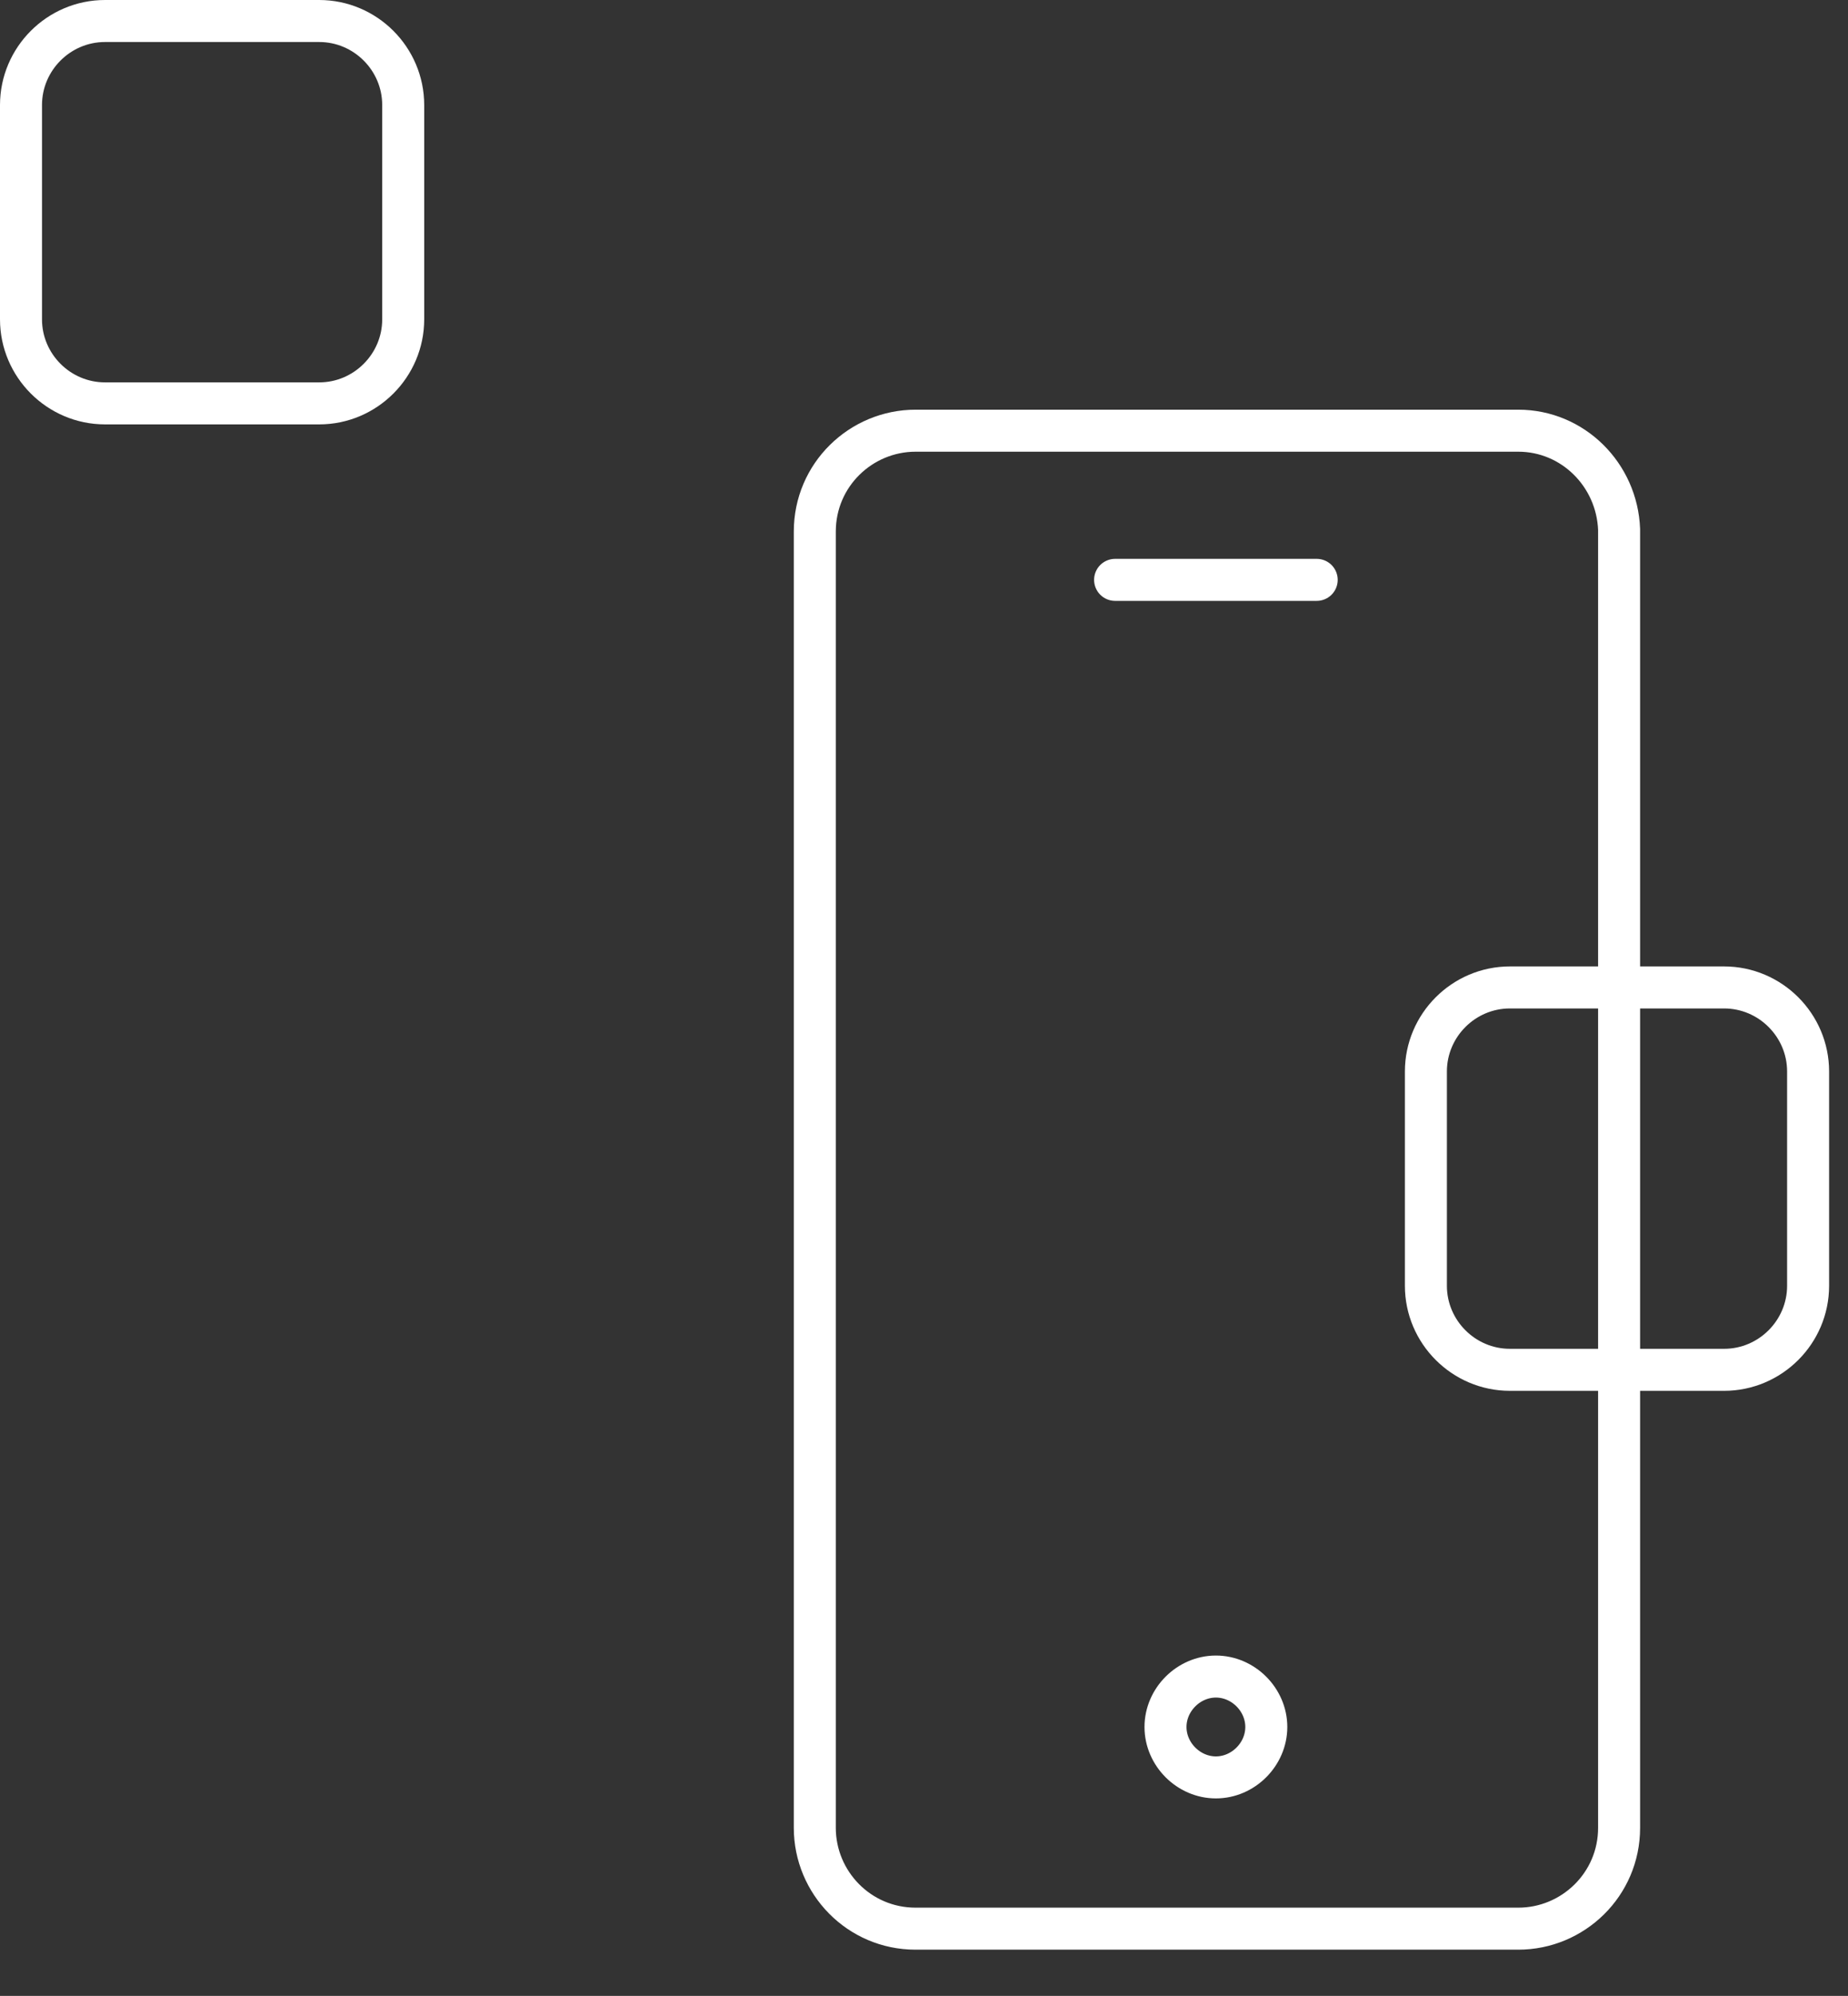
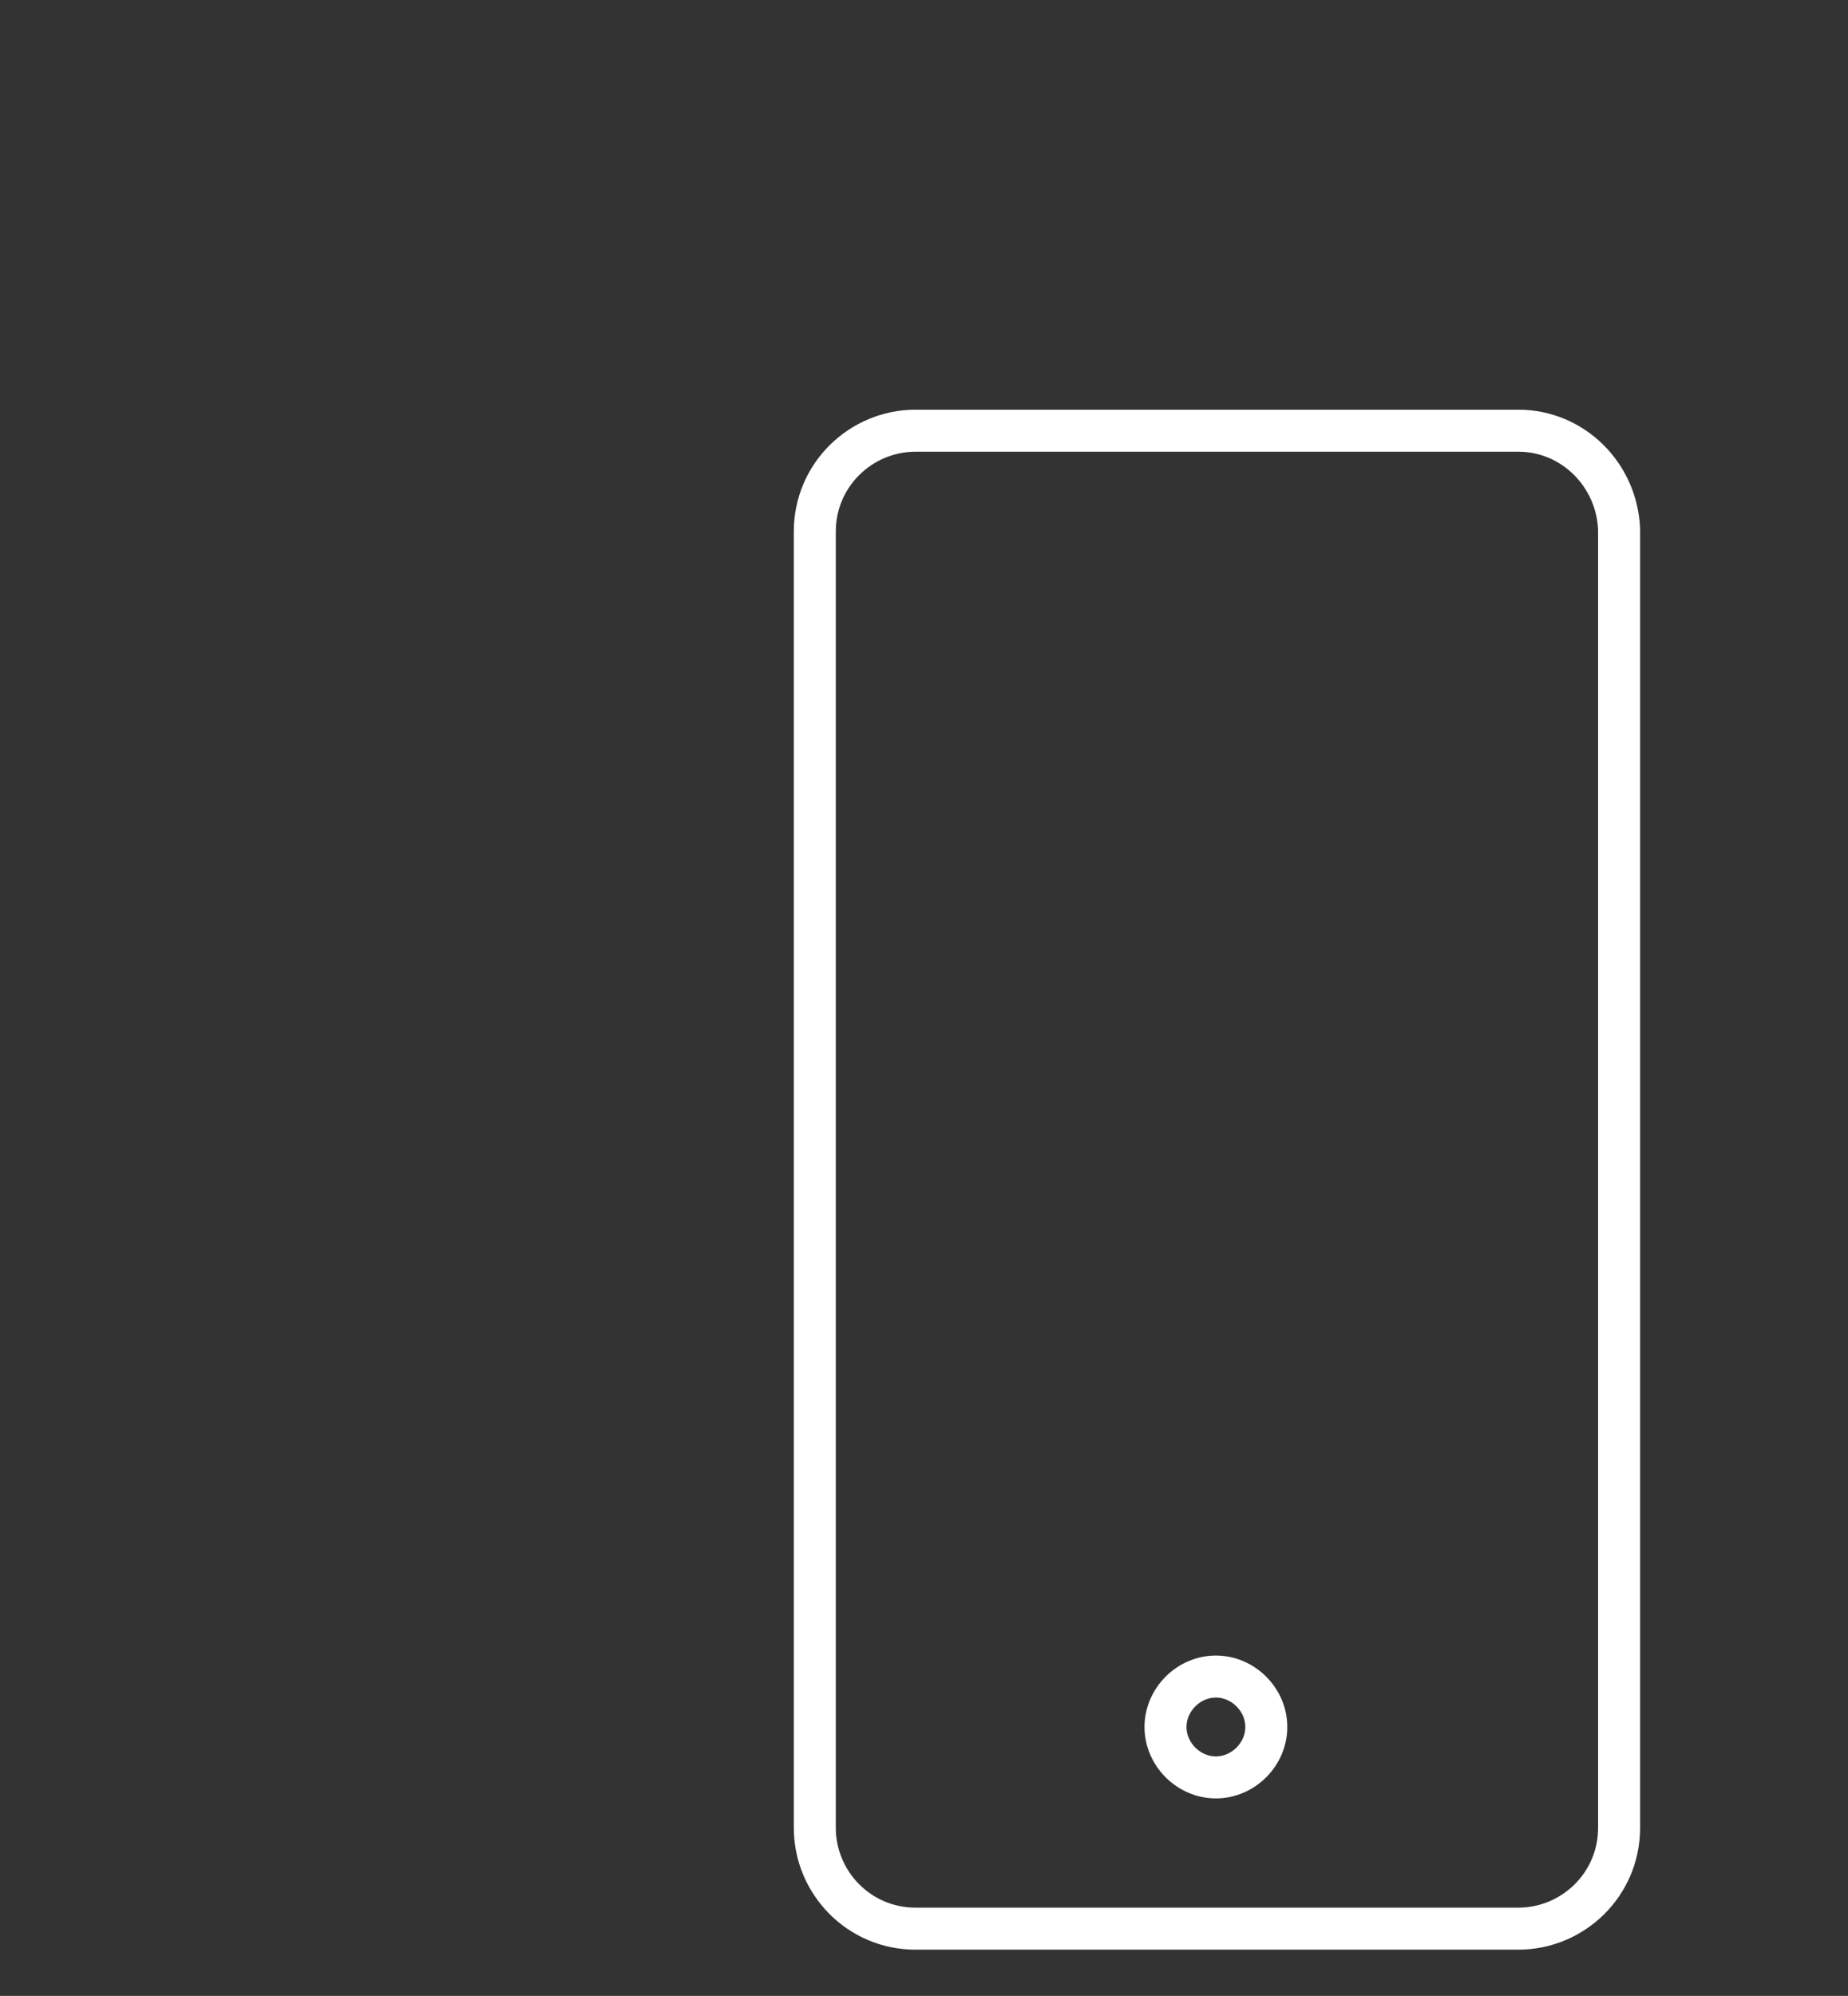
<svg xmlns="http://www.w3.org/2000/svg" version="1.1" id="Layer_1" x="0px" y="0px" viewBox="0 0 88 95" style="enable-background:new 0 0 88 95;" xml:space="preserve">
  <rect x="0" y="0" width="88" height="95" fill="#333333" stroke="none" />
  <style type="text/css">
	.st0{fill:none;stroke:#FFFFFF;stroke-width:2;stroke-linecap:round;stroke-linejoin:round;}
	.st1{fill:none;stroke:#FFFFFF;stroke-width:2;}
</style>
  <path class="st0" d="M72.3,20.5H43.6c-2.6,0-4.8,2.1-4.8,4.8V87c0,2.6,2.1,4.8,4.8,4.8h28.7c2.6,0,4.8-2.1,4.8-4.8V25.2  C77,22.6,74.9,20.5,72.3,20.5z" />
-   <path class="st0" d="M53.1,27.6h9.6" />
  <path class="st0" d="M57.9,84.6c1.3,0,2.4-1.1,2.4-2.4s-1.1-2.4-2.4-2.4c-1.3,0-2.4,1.1-2.4,2.4S56.6,84.6,57.9,84.6z" />
-   <path class="st1" d="M5,1h10.2c2.2,0,4,1.8,4,4v10.2c0,2.2-1.8,4-4,4H5c-2.2,0-4-1.8-4-4V5C1,2.8,2.8,1,5,1z" />
-   <path class="st1" d="M71.9,47h10.2c2.2,0,4,1.8,4,4v10.2c0,2.2-1.8,4-4,4H71.9c-2.2,0-4-1.8-4-4V51C67.9,48.8,69.7,47,71.9,47z" />
</svg>